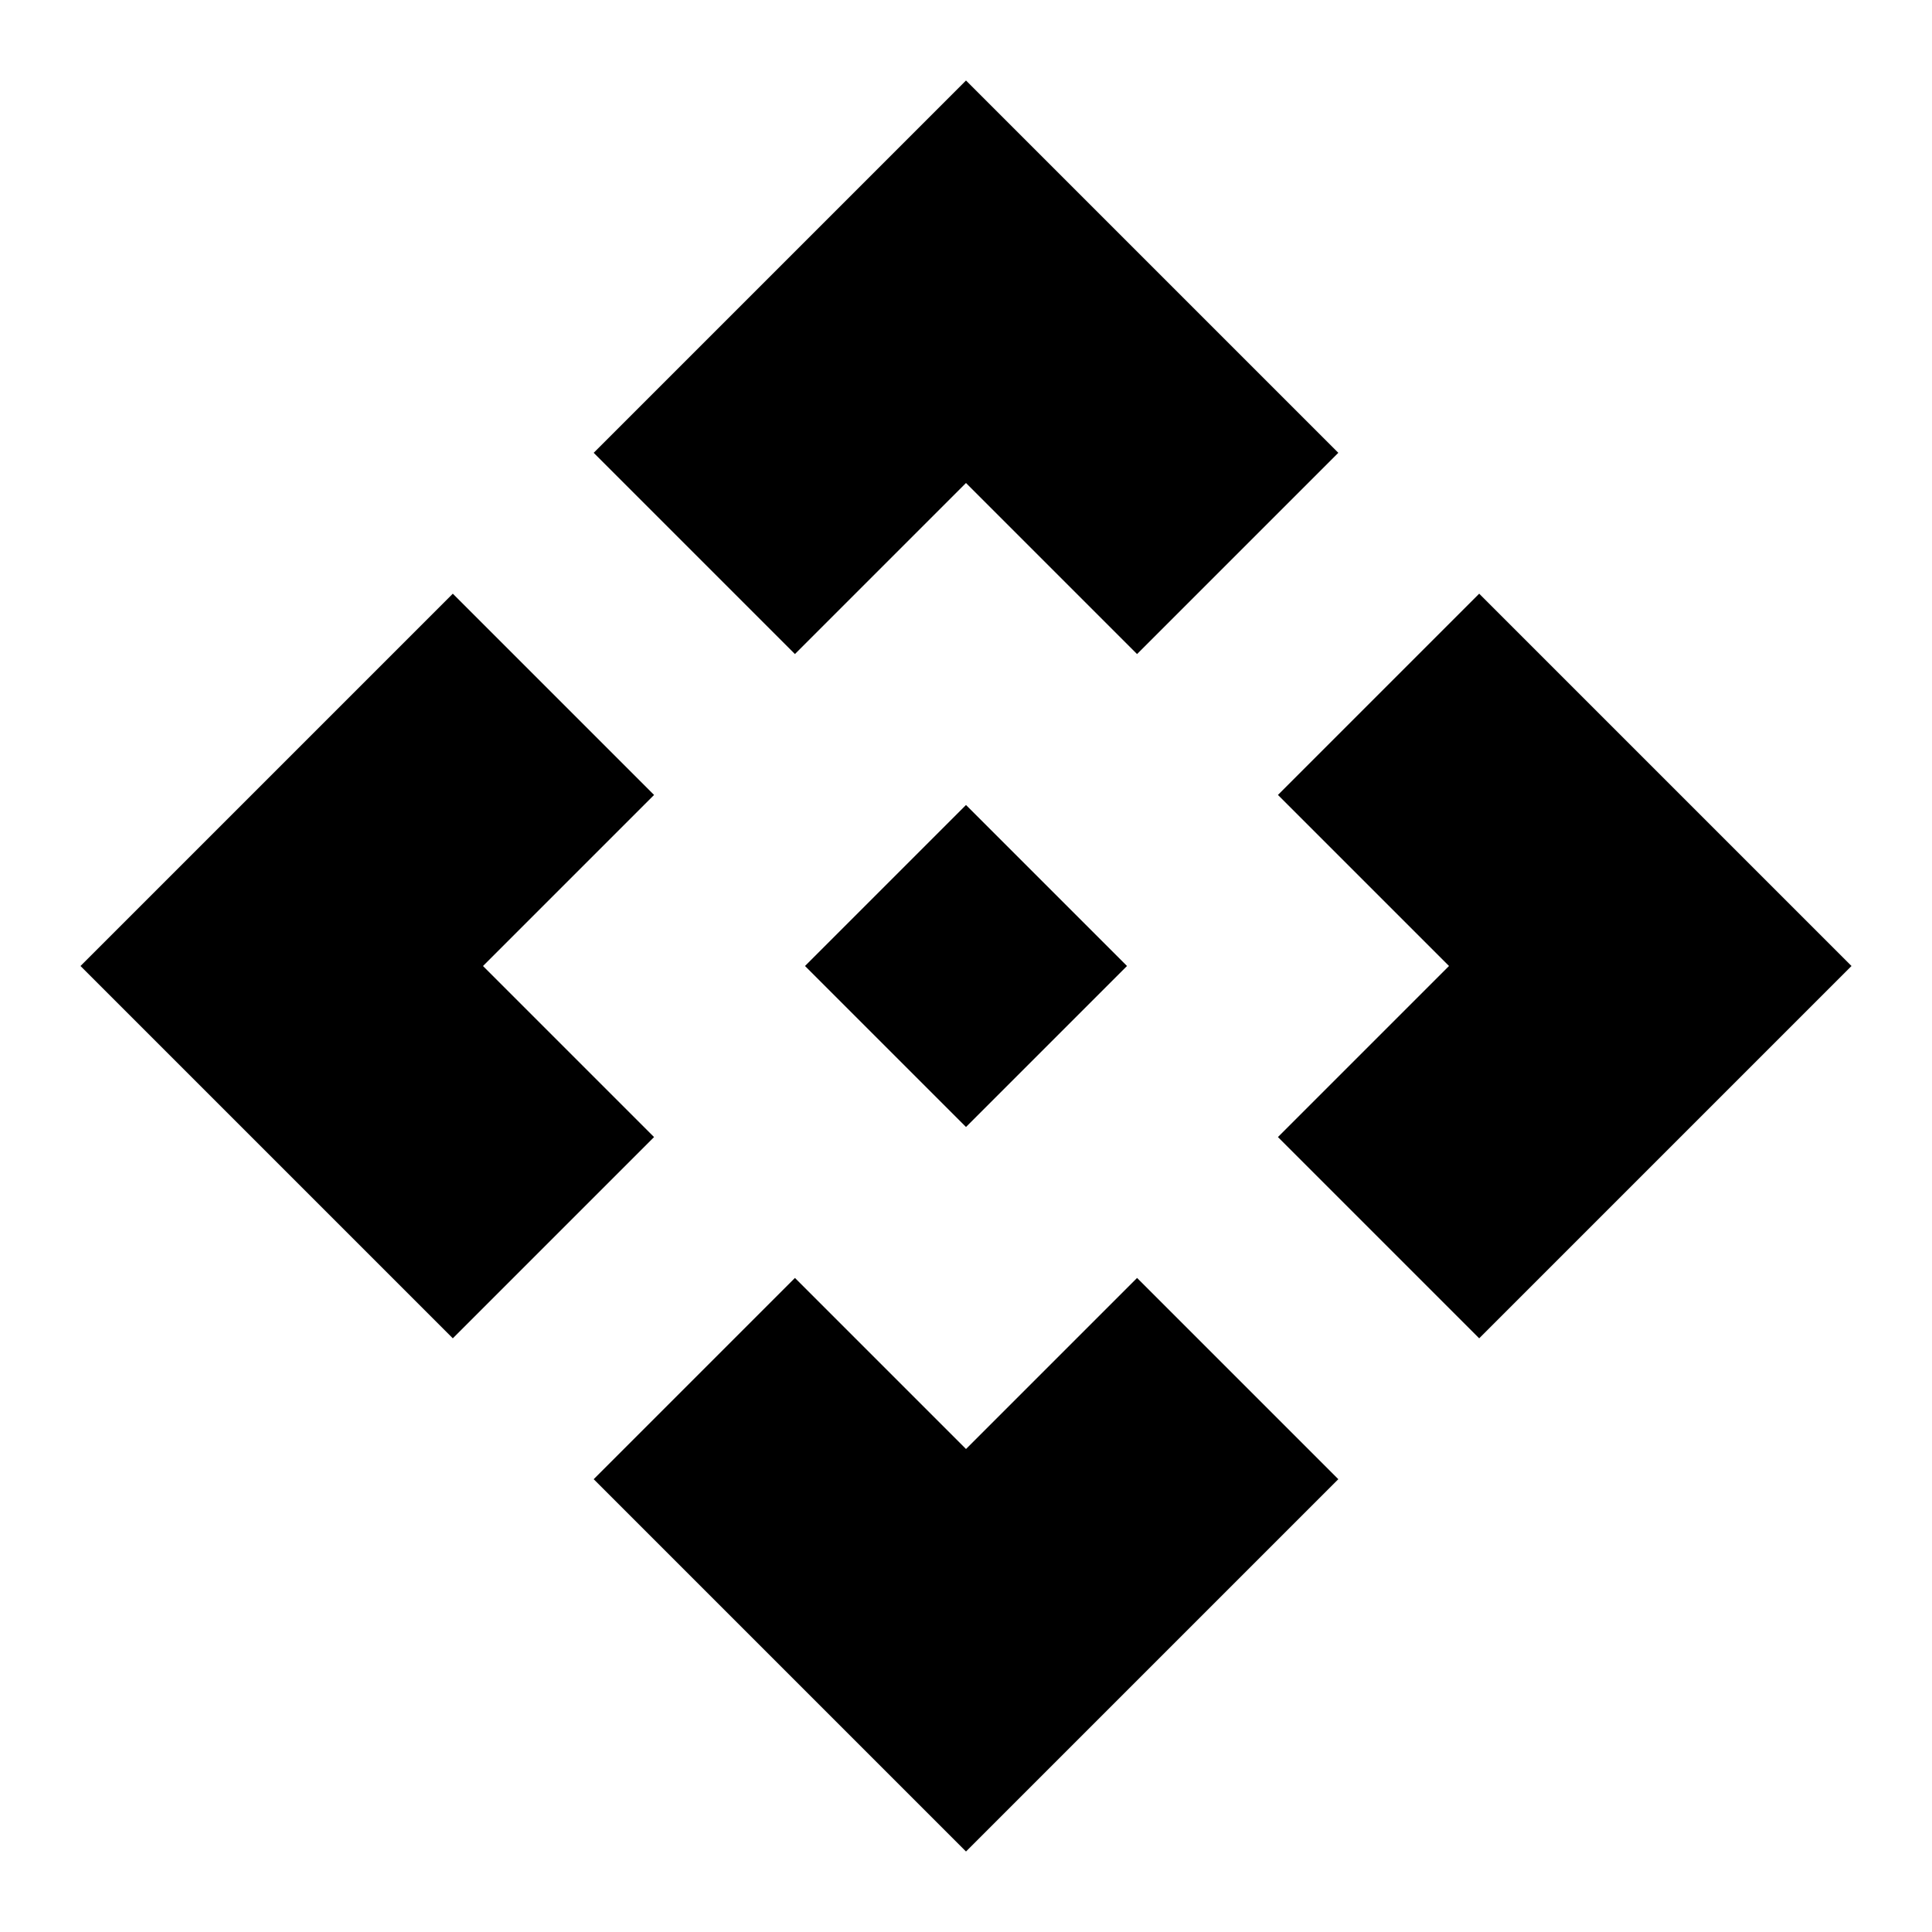
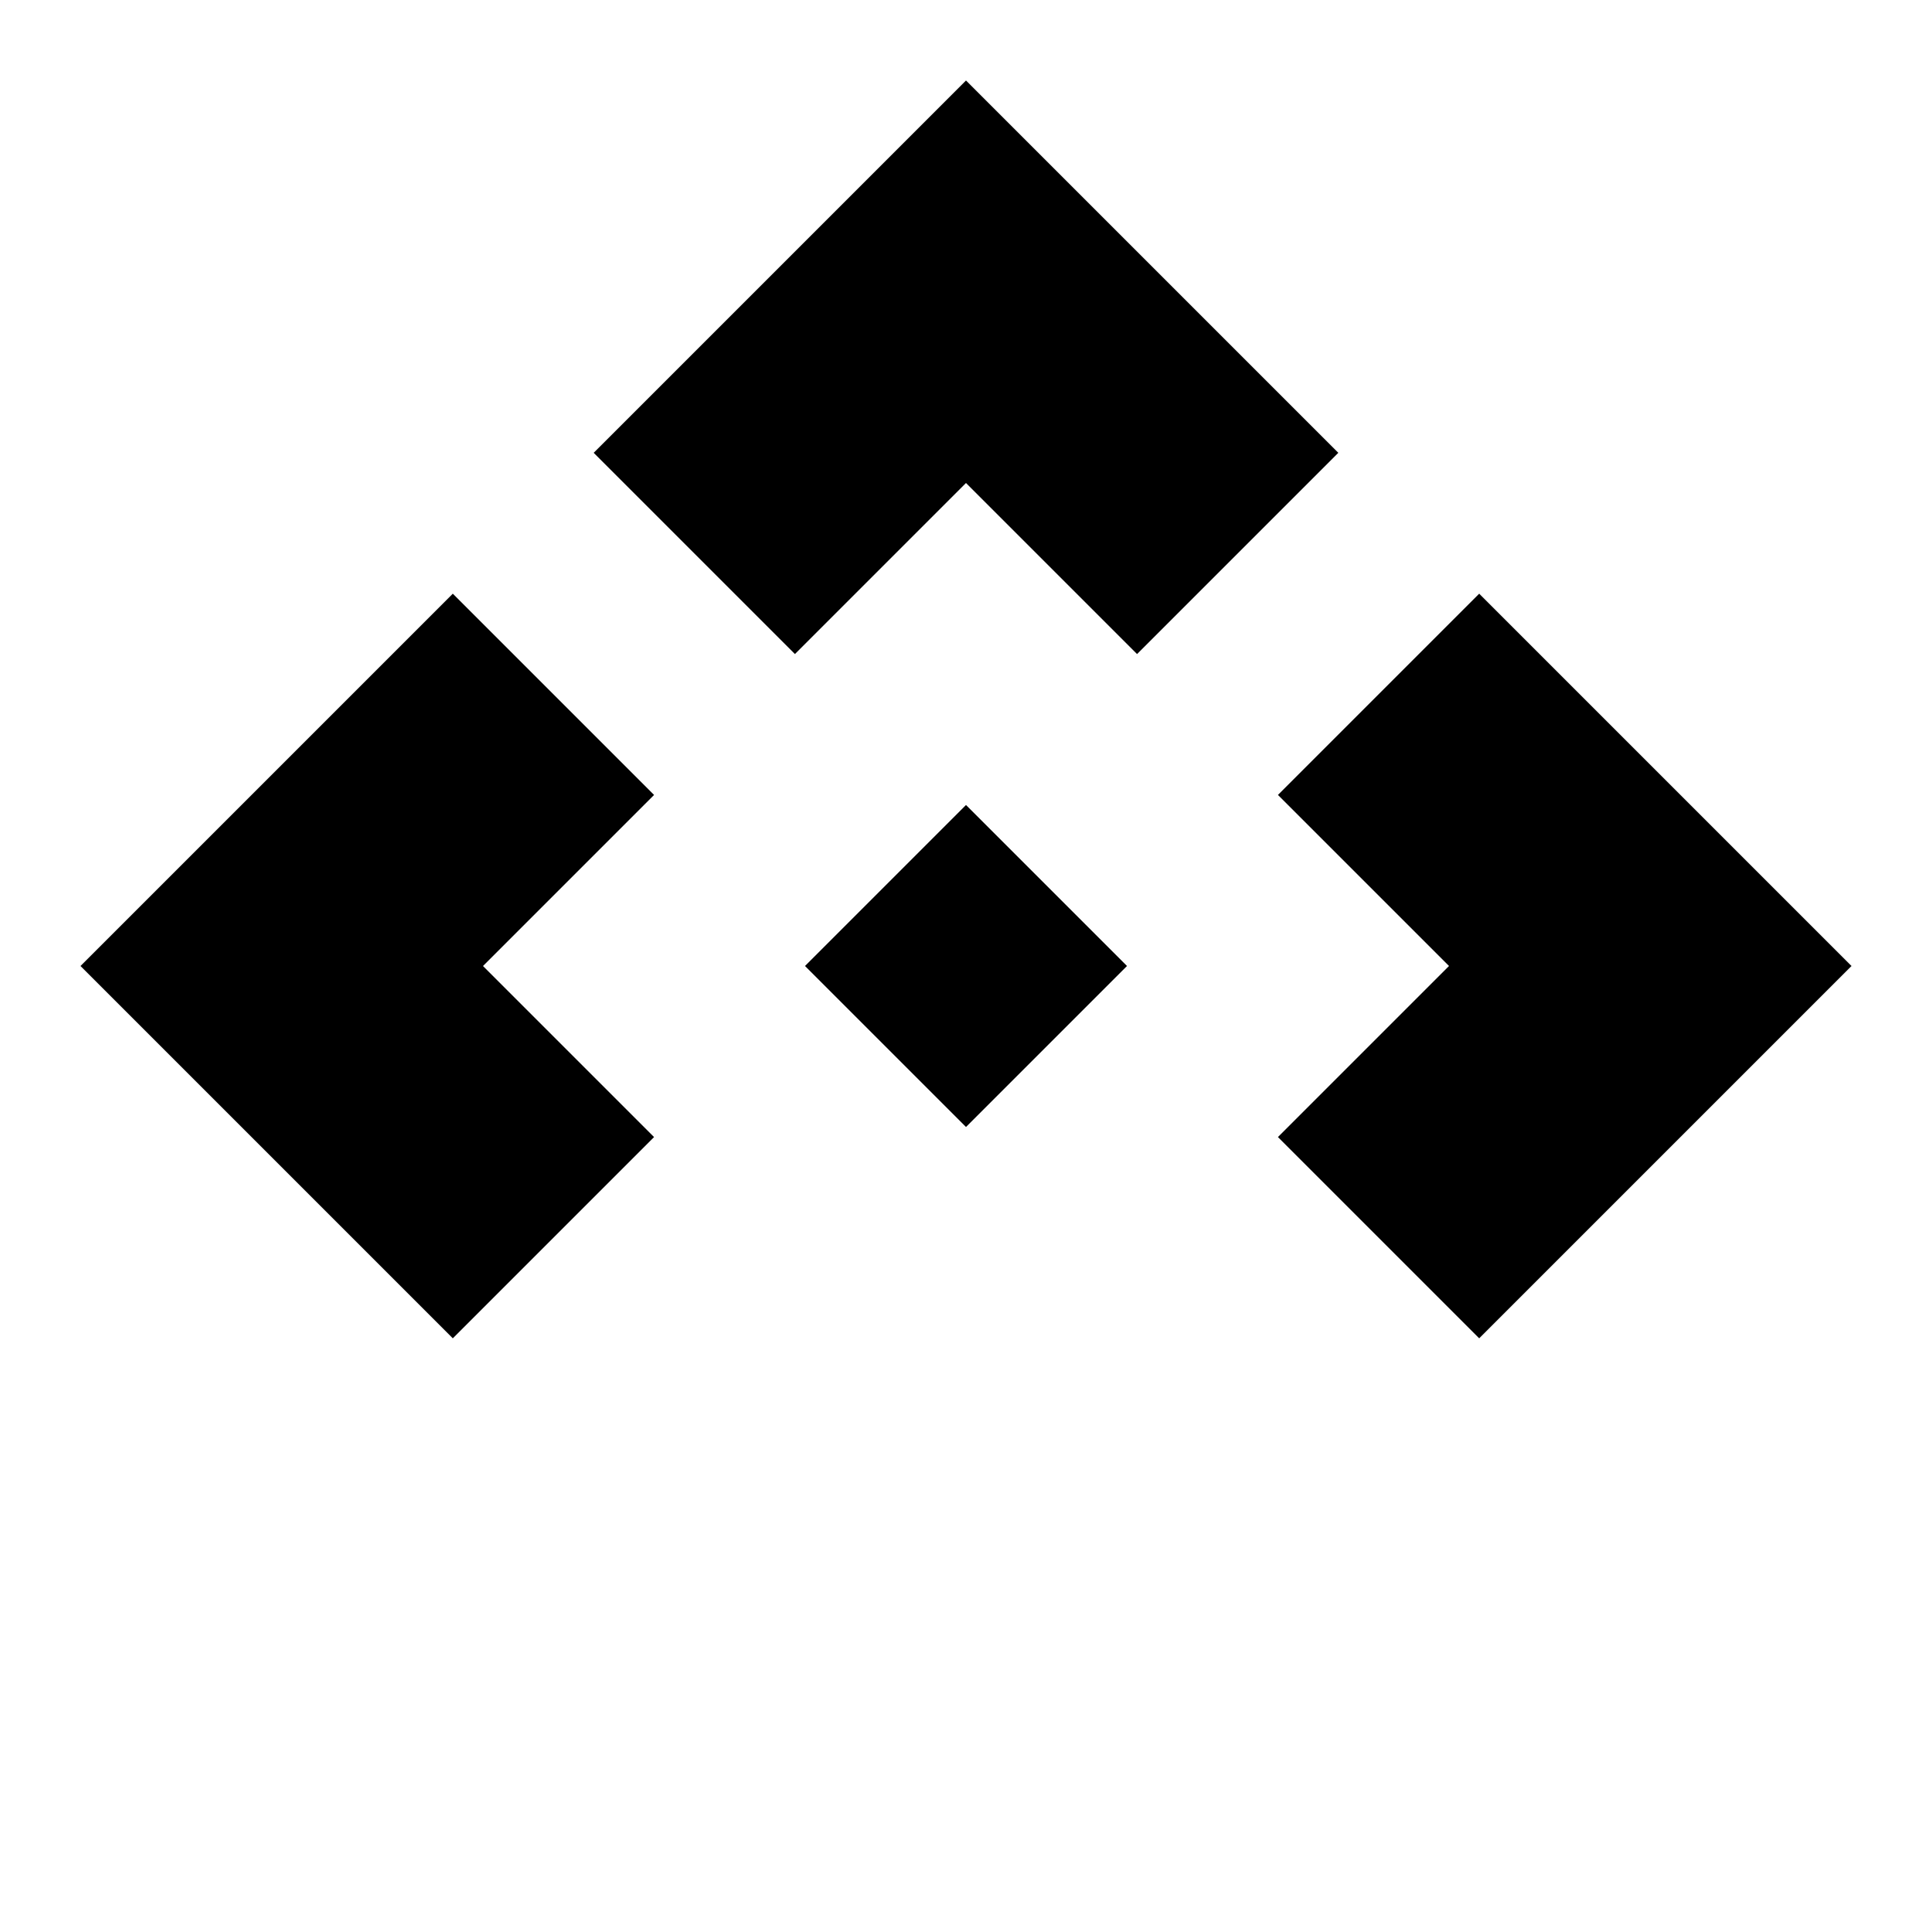
<svg xmlns="http://www.w3.org/2000/svg" fill="#000000" width="24px" viewBox="0 -960 960 960" height="24px">
-   <path d="m480-400-80-80 80-80 80 80-80 80Zm-85-235L295-735l185-185 185 185-100 100-85-85-85 85ZM225-295 40-480l185-185 100 100-85 85 85 85-100 100Zm510 0L635-395l85-85-85-85 100-100 185 185-185 185ZM480-40 295-225l100-100 85 85 85-85 100 100L480-40Z" />
+   <path d="m480-400-80-80 80-80 80 80-80 80Zm-85-235L295-735l185-185 185 185-100 100-85-85-85 85ZM225-295 40-480l185-185 100 100-85 85 85 85-100 100Zm510 0L635-395l85-85-85-85 100-100 185 185-185 185ZM480-40 295-225L480-40Z" />
</svg>